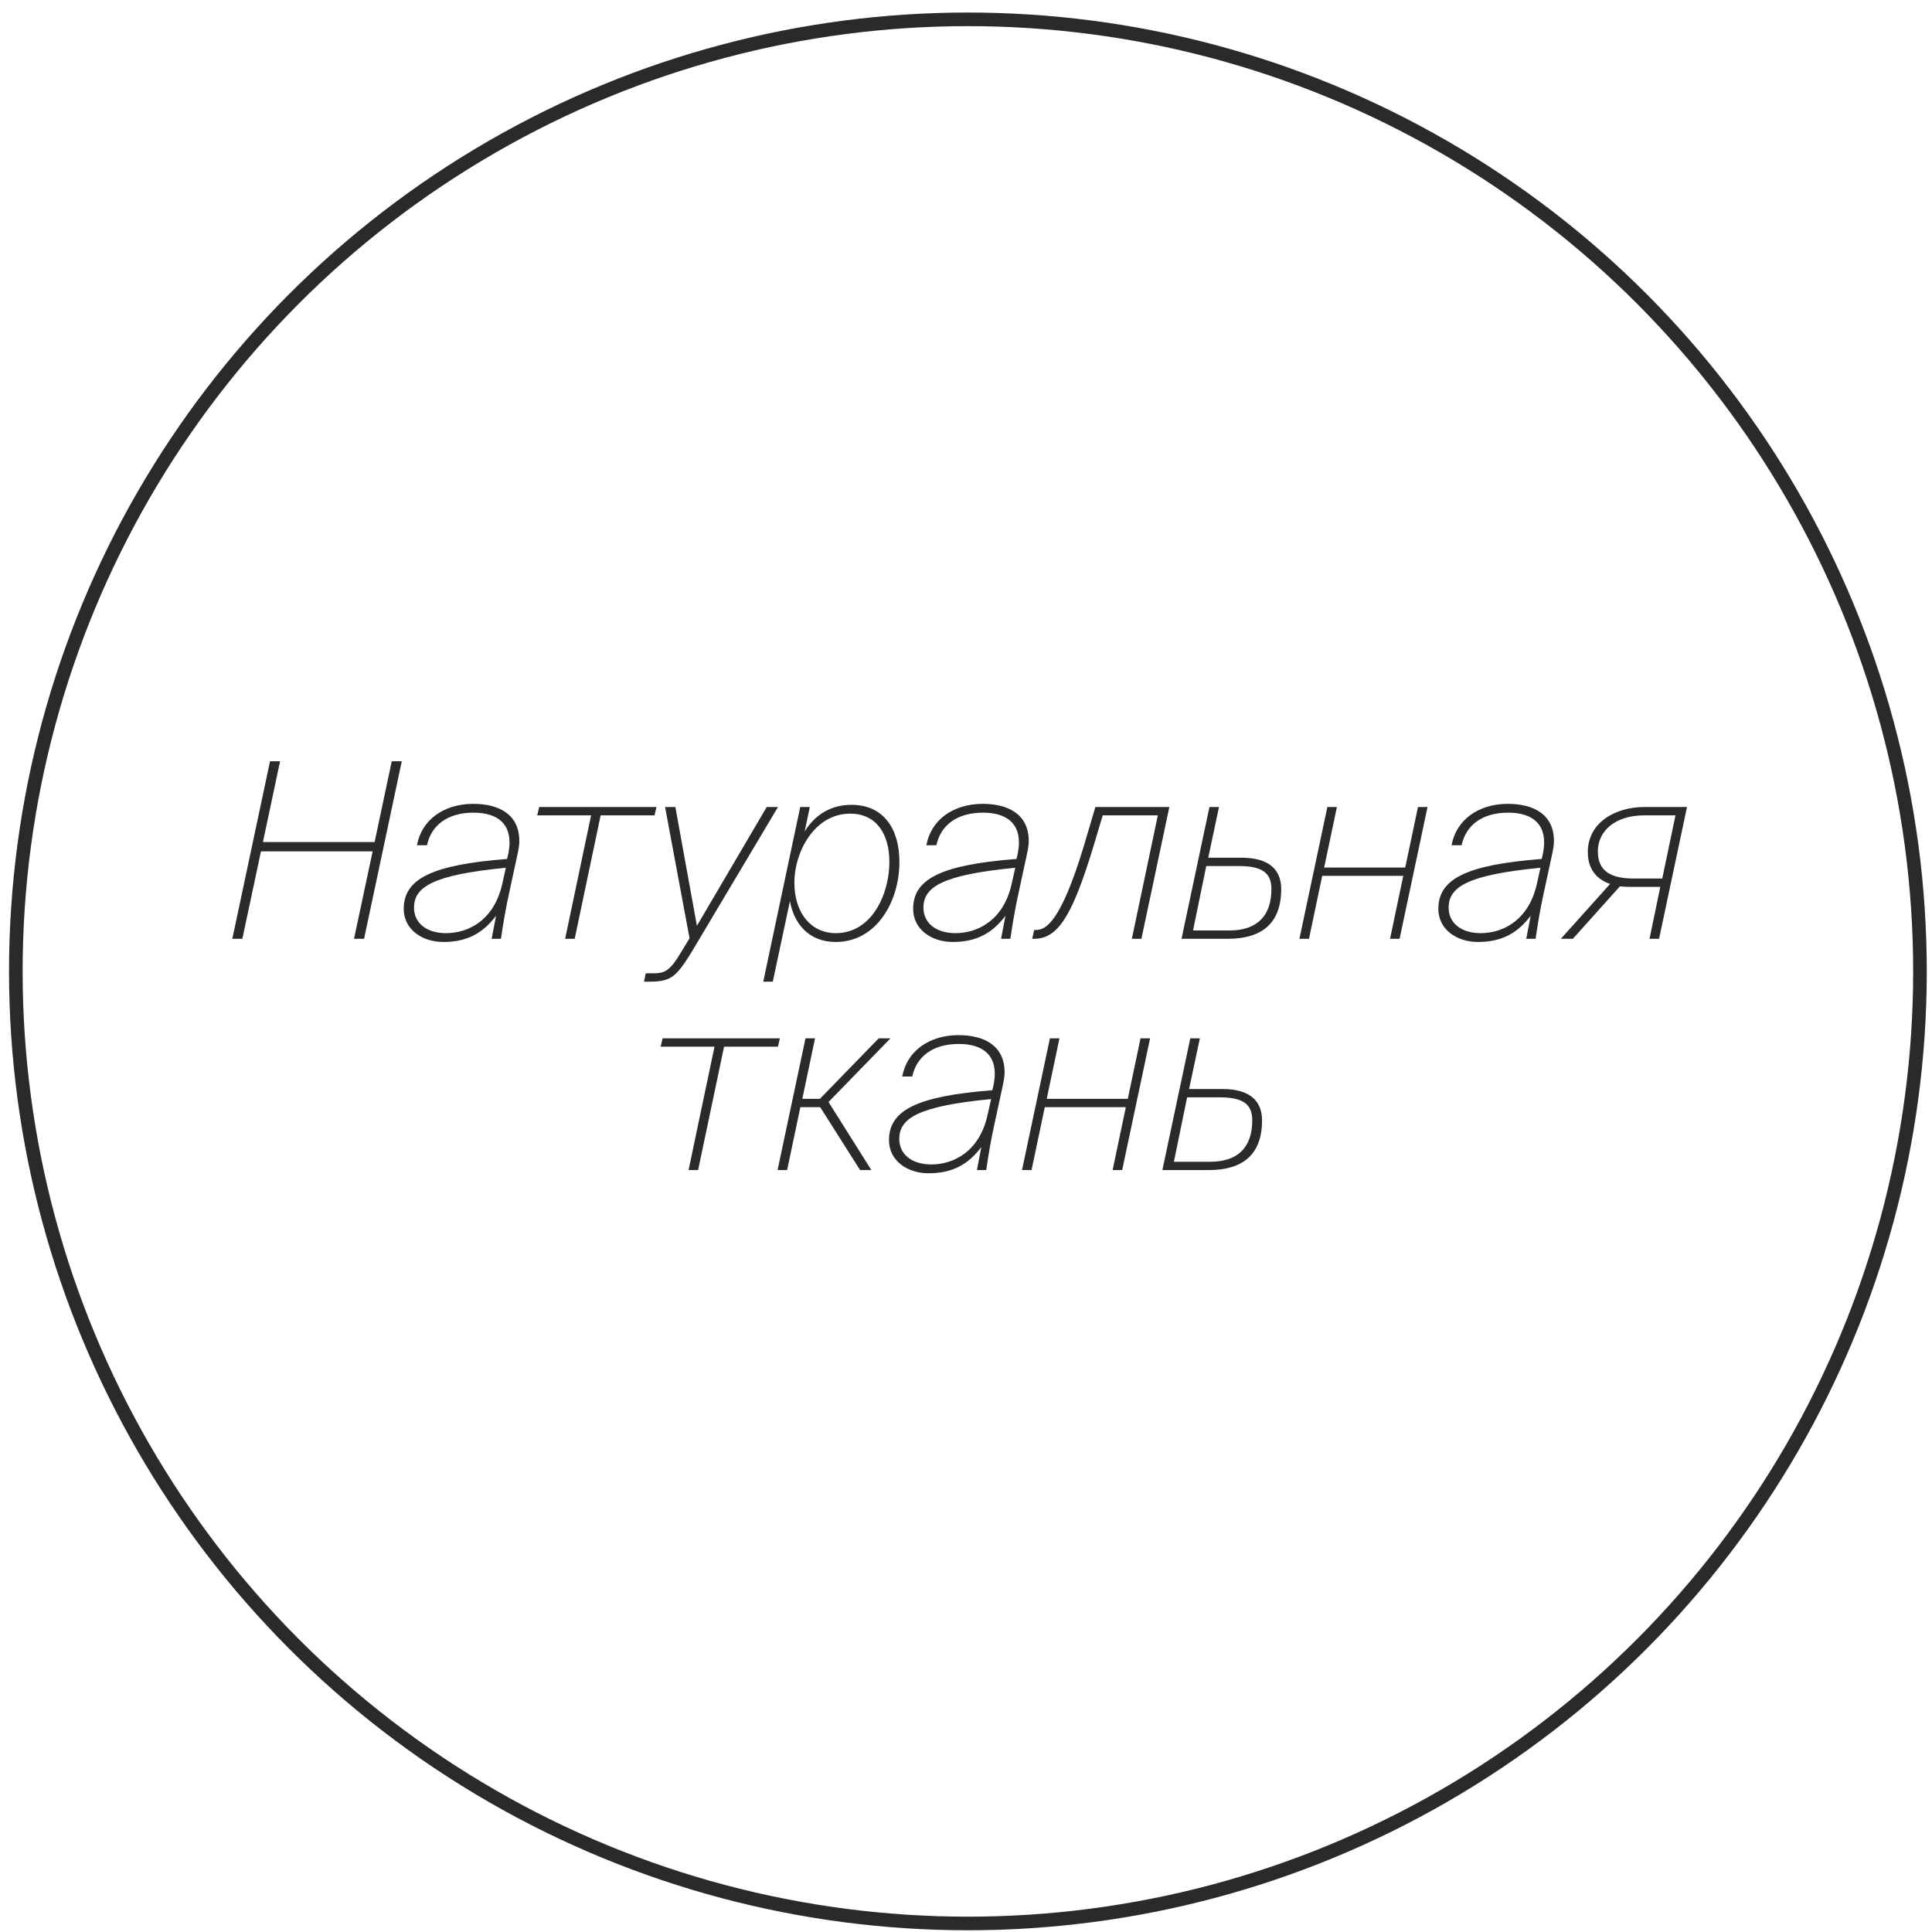
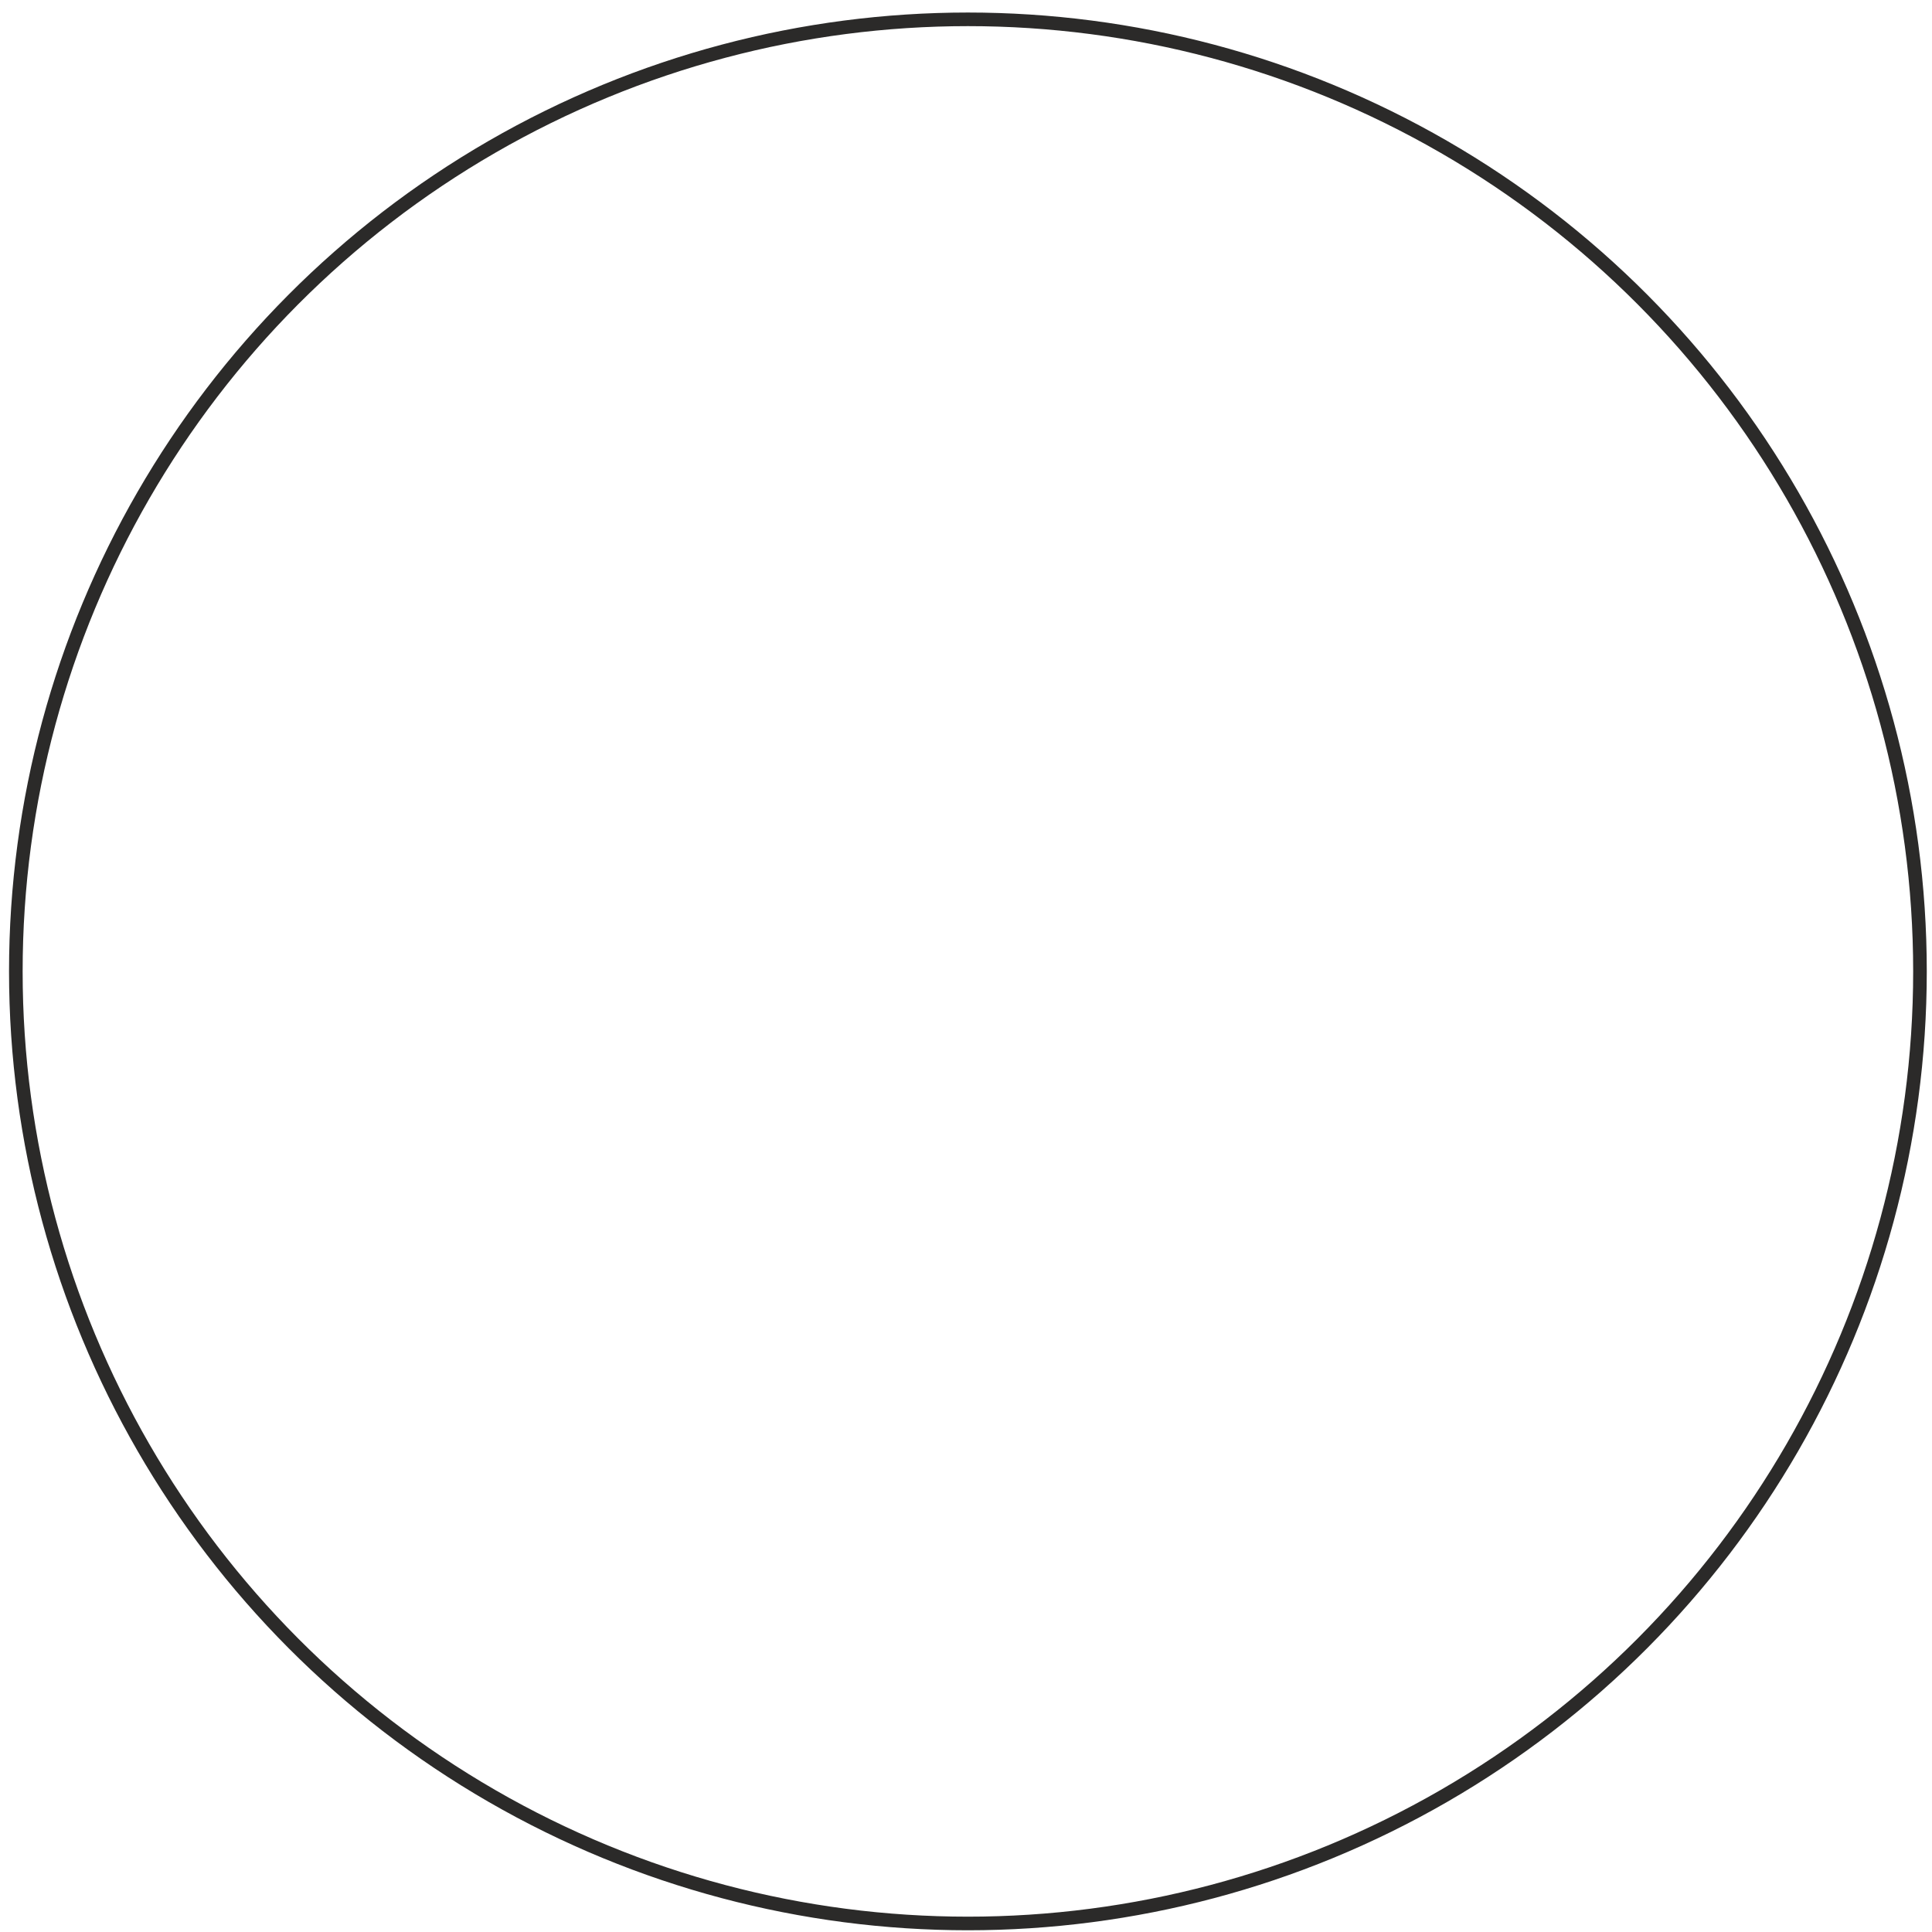
<svg xmlns="http://www.w3.org/2000/svg" width="142" height="142" viewBox="0 0 142 142" fill="none">
-   <path d="M28.793 55.95L27.533 61.89H19.325L20.585 55.95H19.847L17.075 69H17.813L19.181 62.574H27.389L26.021 69H26.759L29.531 55.95H28.793ZM36.136 69H36.82C36.982 67.902 37.144 66.894 37.414 65.67L38.008 62.916C38.098 62.502 38.17 62.16 38.17 61.818C38.17 59.856 36.676 59.082 34.786 59.082C32.626 59.082 30.988 60.252 30.646 62.124H31.384C31.69 60.684 32.86 59.73 34.804 59.73C36.118 59.73 37.45 60.198 37.45 61.926C37.45 62.196 37.414 62.484 37.342 62.826L37.27 63.132C31.708 63.564 29.674 64.608 29.674 66.804C29.674 68.298 31.006 69.234 32.59 69.234C34.372 69.234 35.524 68.55 36.46 67.308L36.136 69ZM36.946 64.824C36.37 67.65 34.408 68.586 32.788 68.586C31.294 68.586 30.43 67.794 30.43 66.714C30.43 65.202 31.78 64.302 37.18 63.78L36.946 64.824ZM42.239 69L44.147 59.928H48.107L48.251 59.316H39.629L39.485 59.928H43.445L41.537 69H42.239ZM47.73 72.15C49.296 72.15 49.692 71.826 50.844 69.954L57.18 59.316H56.352L51.222 68.046L49.638 59.316H48.882L50.682 68.964L50.142 69.846C49.188 71.484 48.828 71.538 47.874 71.538H47.46L47.334 72.15H47.73ZM59.519 59.316H58.816L56.099 72.15H56.8L58.06 66.228C58.349 67.866 59.428 69.234 61.426 69.234C64.397 69.234 66.106 66.3 66.106 63.348C66.106 60.936 64.954 59.154 62.578 59.154C61.048 59.154 59.879 59.91 59.141 61.116L59.519 59.316ZM58.385 64.86C58.385 62.646 59.843 59.802 62.489 59.802C64.415 59.802 65.368 61.296 65.368 63.348C65.368 65.706 64.091 68.586 61.426 68.586C59.645 68.586 58.385 67.146 58.385 64.86ZM73.577 69H74.261C74.423 67.902 74.585 66.894 74.855 65.67L75.449 62.916C75.539 62.502 75.611 62.16 75.611 61.818C75.611 59.856 74.117 59.082 72.227 59.082C70.067 59.082 68.429 60.252 68.087 62.124H68.825C69.131 60.684 70.301 59.73 72.245 59.73C73.559 59.73 74.891 60.198 74.891 61.926C74.891 62.196 74.855 62.484 74.783 62.826L74.711 63.132C69.149 63.564 67.115 64.608 67.115 66.804C67.115 68.298 68.447 69.234 70.031 69.234C71.813 69.234 72.965 68.55 73.901 67.308L73.577 69ZM74.387 64.824C73.811 67.65 71.849 68.586 70.229 68.586C68.735 68.586 67.871 67.794 67.871 66.714C67.871 65.202 69.221 64.302 74.621 63.78L74.387 64.824ZM76.009 69C77.773 69 78.835 67.29 80.419 62.034L81.049 59.928H85.099L83.191 69H83.893L85.945 59.316H80.509L79.663 62.178C77.971 67.758 76.873 68.352 76.153 68.352H76.009L75.865 69H76.009ZM90.243 69C92.745 69 94.167 67.866 94.167 65.346C94.167 63.996 93.357 63.042 91.269 63.042H88.803L89.595 59.316H88.893L86.841 69H90.243ZM88.659 63.654H91.071C92.817 63.654 93.447 64.194 93.447 65.346C93.447 67.272 92.439 68.388 90.369 68.388H87.687L88.659 63.654ZM96.209 69L97.181 64.374H103.139L102.167 69H102.869L104.921 59.316H104.219L103.283 63.762H97.325L98.261 59.316H97.559L95.507 69H96.209ZM112.179 69H112.863C113.025 67.902 113.187 66.894 113.457 65.67L114.051 62.916C114.141 62.502 114.213 62.16 114.213 61.818C114.213 59.856 112.719 59.082 110.829 59.082C108.669 59.082 107.031 60.252 106.689 62.124H107.427C107.733 60.684 108.903 59.73 110.847 59.73C112.161 59.73 113.493 60.198 113.493 61.926C113.493 62.196 113.457 62.484 113.385 62.826L113.313 63.132C107.751 63.564 105.717 64.608 105.717 66.804C105.717 68.298 107.049 69.234 108.633 69.234C110.415 69.234 111.567 68.55 112.503 67.308L112.179 69ZM112.989 64.824C112.413 67.65 110.451 68.586 108.831 68.586C107.337 68.586 106.473 67.794 106.473 66.714C106.473 65.202 107.823 64.302 113.223 63.78L112.989 64.824ZM115.604 69L119.06 65.148C119.276 65.166 119.492 65.184 119.708 65.184H122.03L121.238 69H121.94L123.992 59.316H120.842C118.736 59.316 116.702 60.45 116.702 62.628C116.702 63.852 117.332 64.626 118.34 64.968L114.722 69H115.604ZM120.104 64.572C118.502 64.572 117.44 64.104 117.44 62.574C117.44 61.062 118.736 59.928 120.842 59.928H123.146L122.174 64.572H120.104ZM51.31 86L53.218 76.928H57.178L57.322 76.316H48.7L48.556 76.928H52.516L50.608 86H51.31ZM57.853 86L58.825 81.374H60.283L63.217 86H64.045L60.895 80.996L65.449 76.316H64.585L60.265 80.762H58.969L59.905 76.316H59.203L57.151 86H57.853ZM71.802 86H72.486C72.648 84.902 72.81 83.894 73.08 82.67L73.674 79.916C73.764 79.502 73.836 79.16 73.836 78.818C73.836 76.856 72.342 76.082 70.452 76.082C68.292 76.082 66.654 77.252 66.312 79.124H67.05C67.356 77.684 68.526 76.73 70.47 76.73C71.784 76.73 73.116 77.198 73.116 78.926C73.116 79.196 73.08 79.484 73.008 79.826L72.936 80.132C67.374 80.564 65.34 81.608 65.34 83.804C65.34 85.298 66.672 86.234 68.256 86.234C70.038 86.234 71.19 85.55 72.126 84.308L71.802 86ZM72.612 81.824C72.036 84.65 70.074 85.586 68.454 85.586C66.96 85.586 66.096 84.794 66.096 83.714C66.096 82.202 67.446 81.302 72.846 80.78L72.612 81.824ZM75.818 86L76.79 81.374H82.748L81.776 86H82.478L84.53 76.316H83.828L82.892 80.762H76.934L77.87 76.316H77.168L75.116 86H75.818ZM88.836 86C91.338 86 92.76 84.866 92.76 82.346C92.76 80.996 91.95 80.042 89.862 80.042H87.396L88.188 76.316H87.486L85.434 86H88.836ZM87.252 80.654H89.664C91.41 80.654 92.04 81.194 92.04 82.346C92.04 84.272 91.032 85.388 88.962 85.388H86.28L87.252 80.654Z" fill="#2B2A29" />
  <circle cx="71.14" cy="71.397" r="69.976" stroke="#2B2A29" />
</svg>